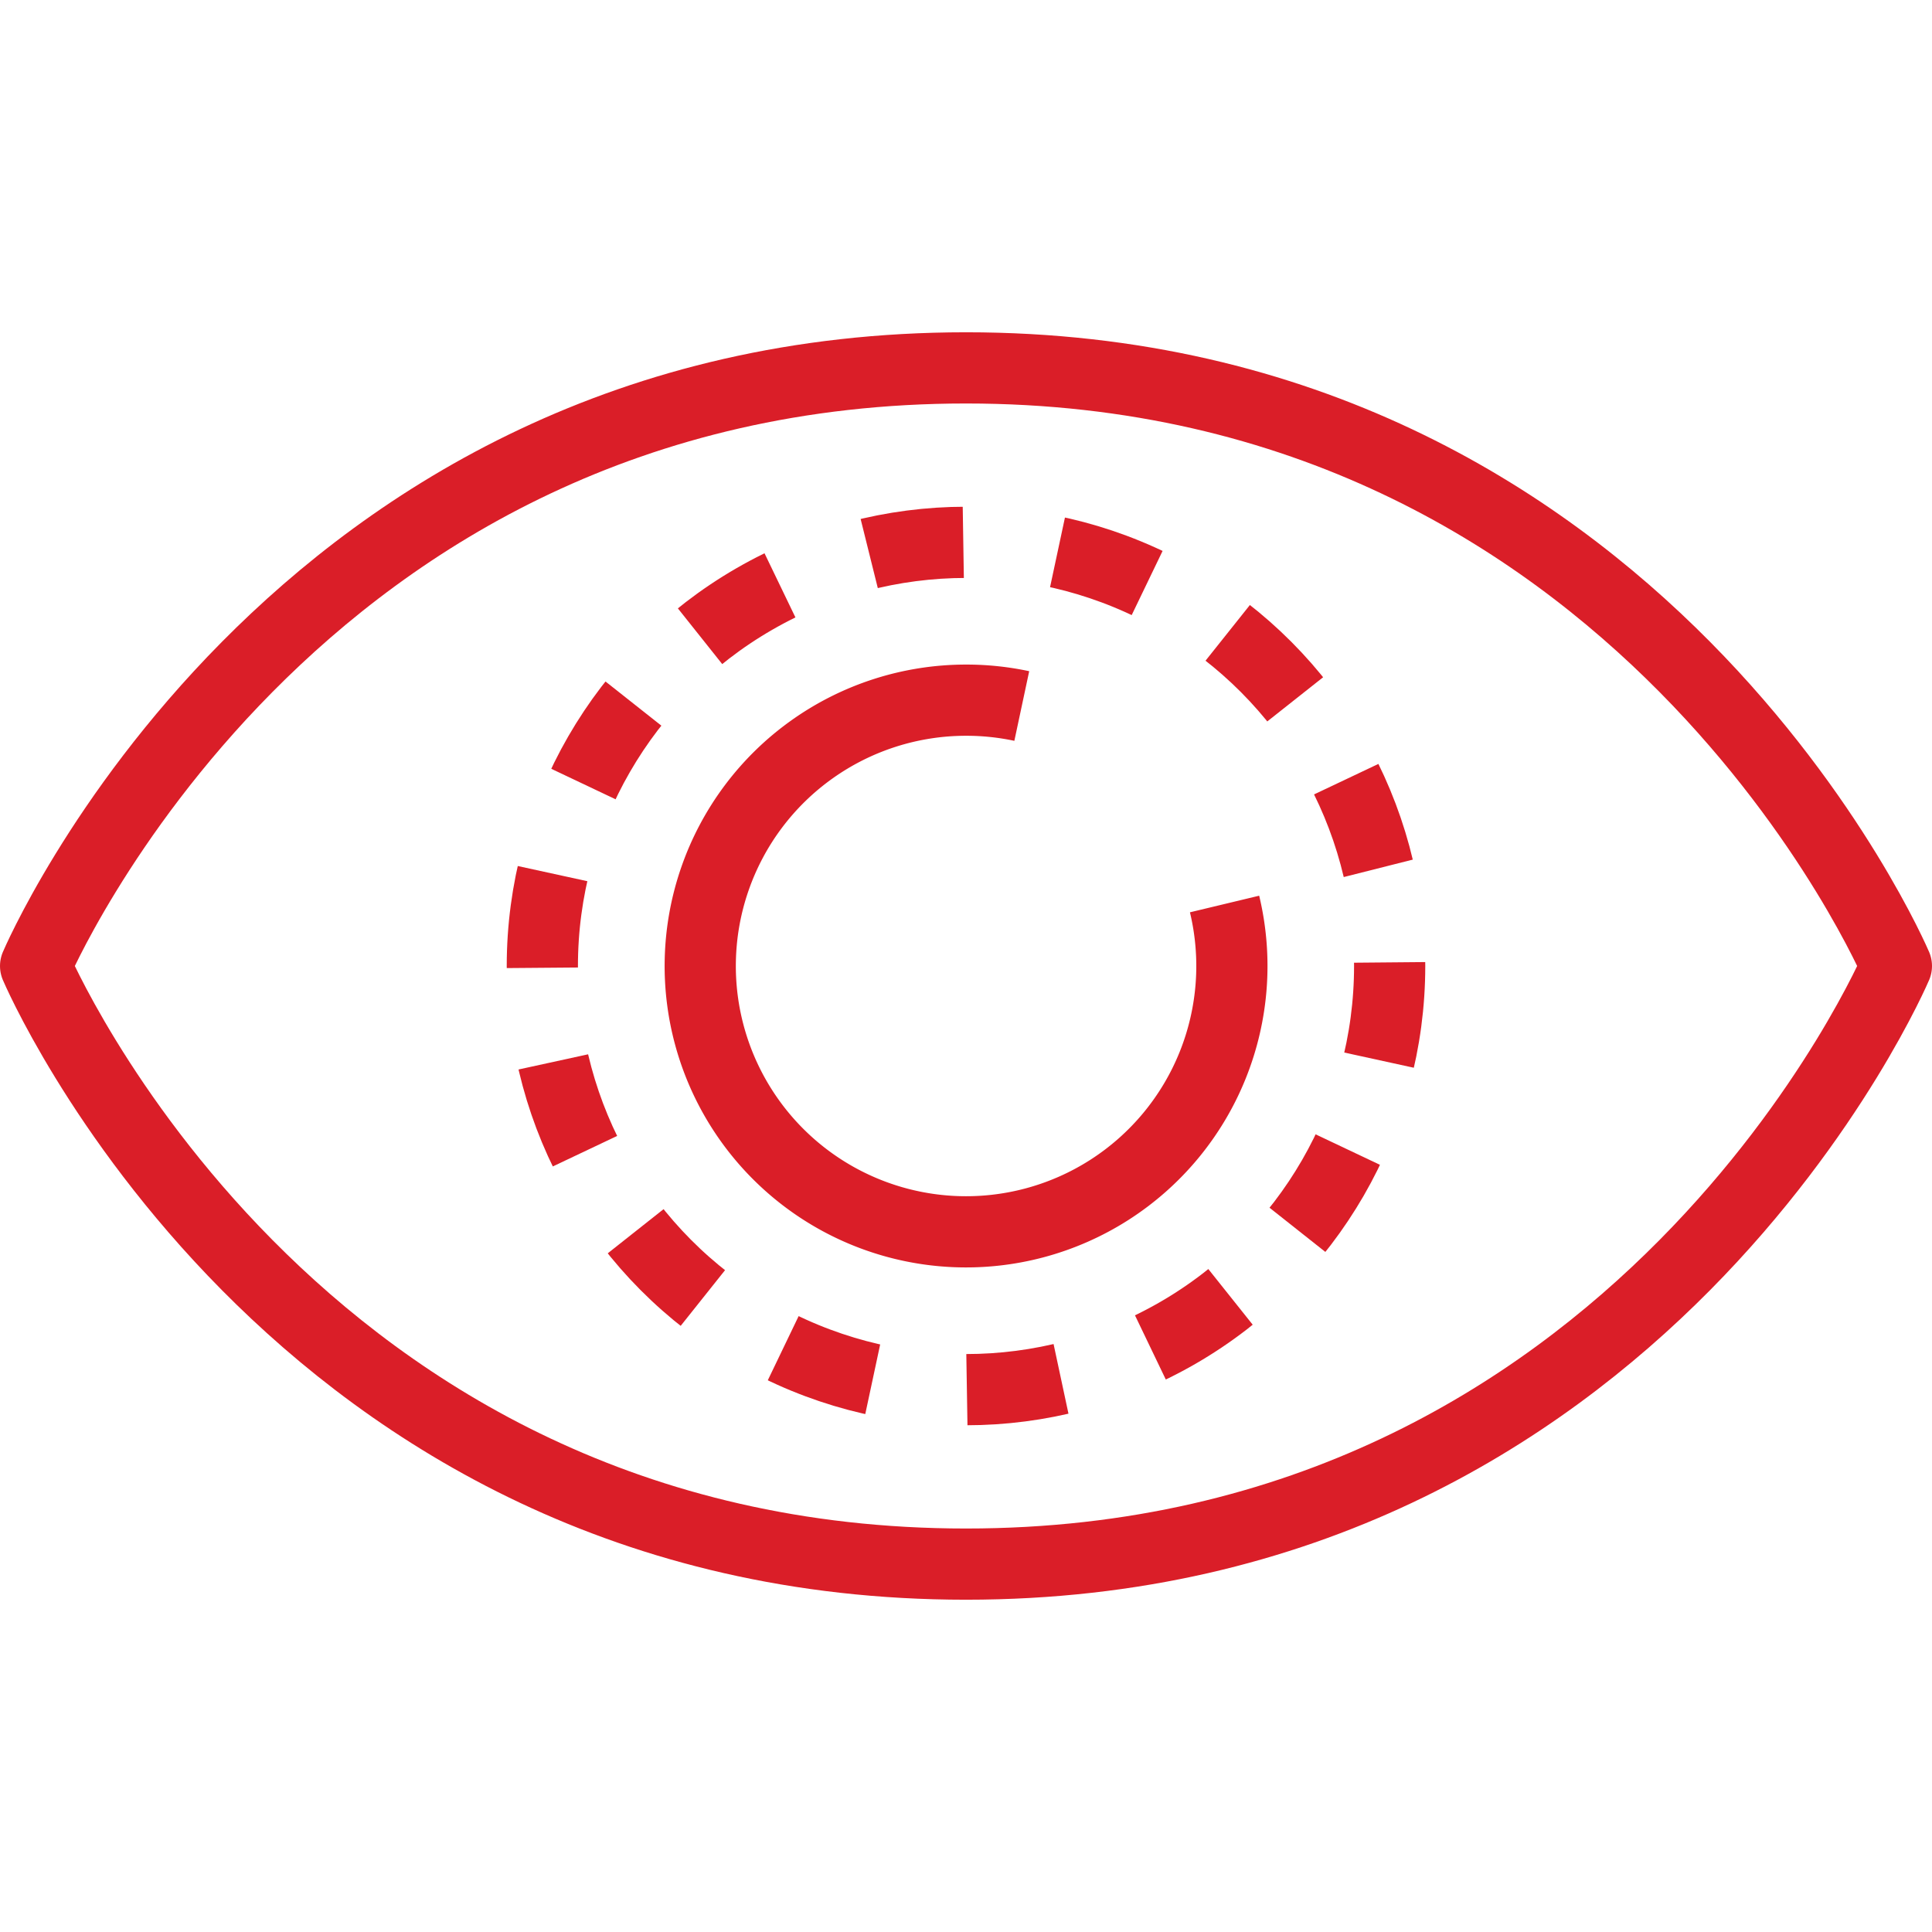
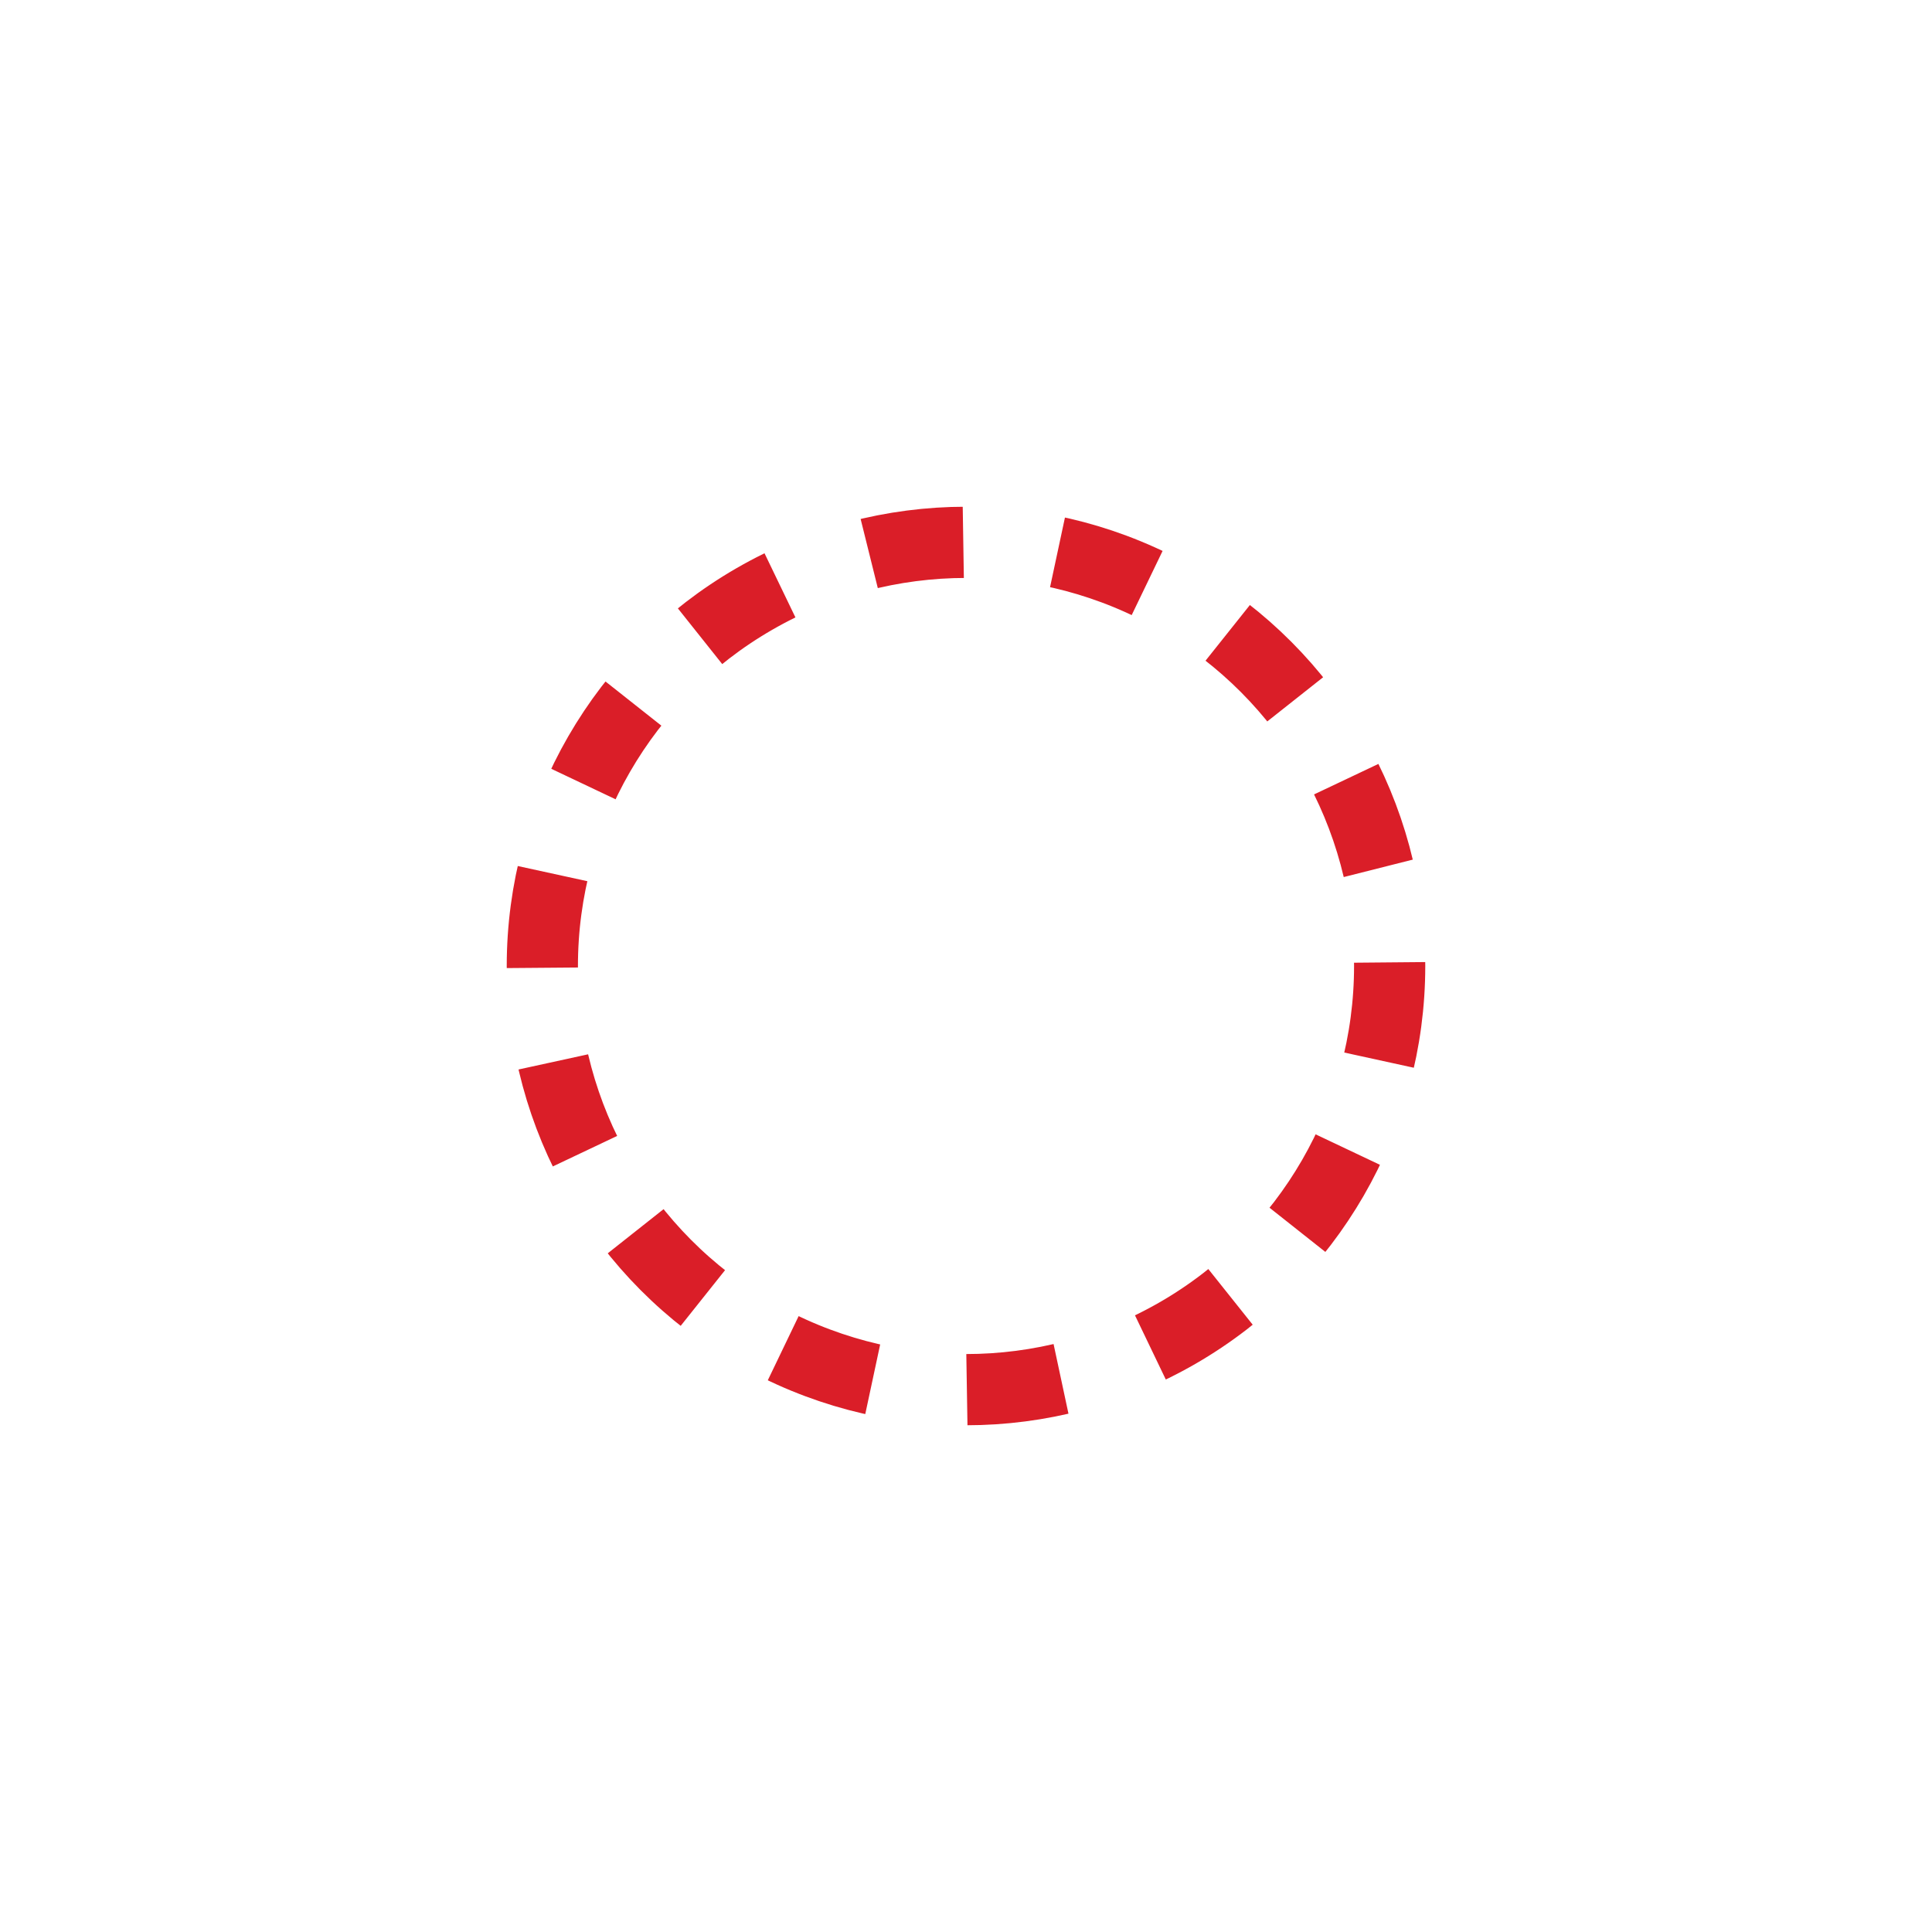
<svg xmlns="http://www.w3.org/2000/svg" width="50" height="50" viewBox="0 0 40.7 26.7" id="svg_resize">
  <g id="insights" transform="translate(-9.25 -14.25)">
    <g id="insights_1_" transform="translate(10 15)">
      <g id="Group_5220" data-name="Group 5220">
        <g id="Group_5219" data-name="Group 5219" transform="translate(10.675 3.675)">
          <circle id="Ellipse_60" data-name="Ellipse 60" cx="8.925" cy="8.925" r="8.925" fill="none" stroke="#da1e28" stroke-linejoin="round" stroke-width="1.5" stroke-dasharray="2 2" />
        </g>
-         <path id="Path_2341" data-name="Path 2341" d="M10,27.6s5.352,12.6,19.6,12.6S49.2,27.6,49.2,27.6,43.848,15,29.6,15,10,27.6,10,27.6Z" transform="translate(-10 -15)" fill="none" stroke="#da1e28" stroke-linejoin="round" stroke-miterlimit="10" stroke-width="1.5" />
      </g>
-       <path id="Path_2342" data-name="Path 2342" d="M31.047,24.294A5.6,5.6,0,1,1,25.6,20a5.591,5.591,0,0,1,1.175.123" transform="translate(-6 -13)" fill="none" stroke="#da1e28" stroke-linejoin="round" stroke-miterlimit="10" stroke-width="1.5" />
    </g>
  </g>
</svg>